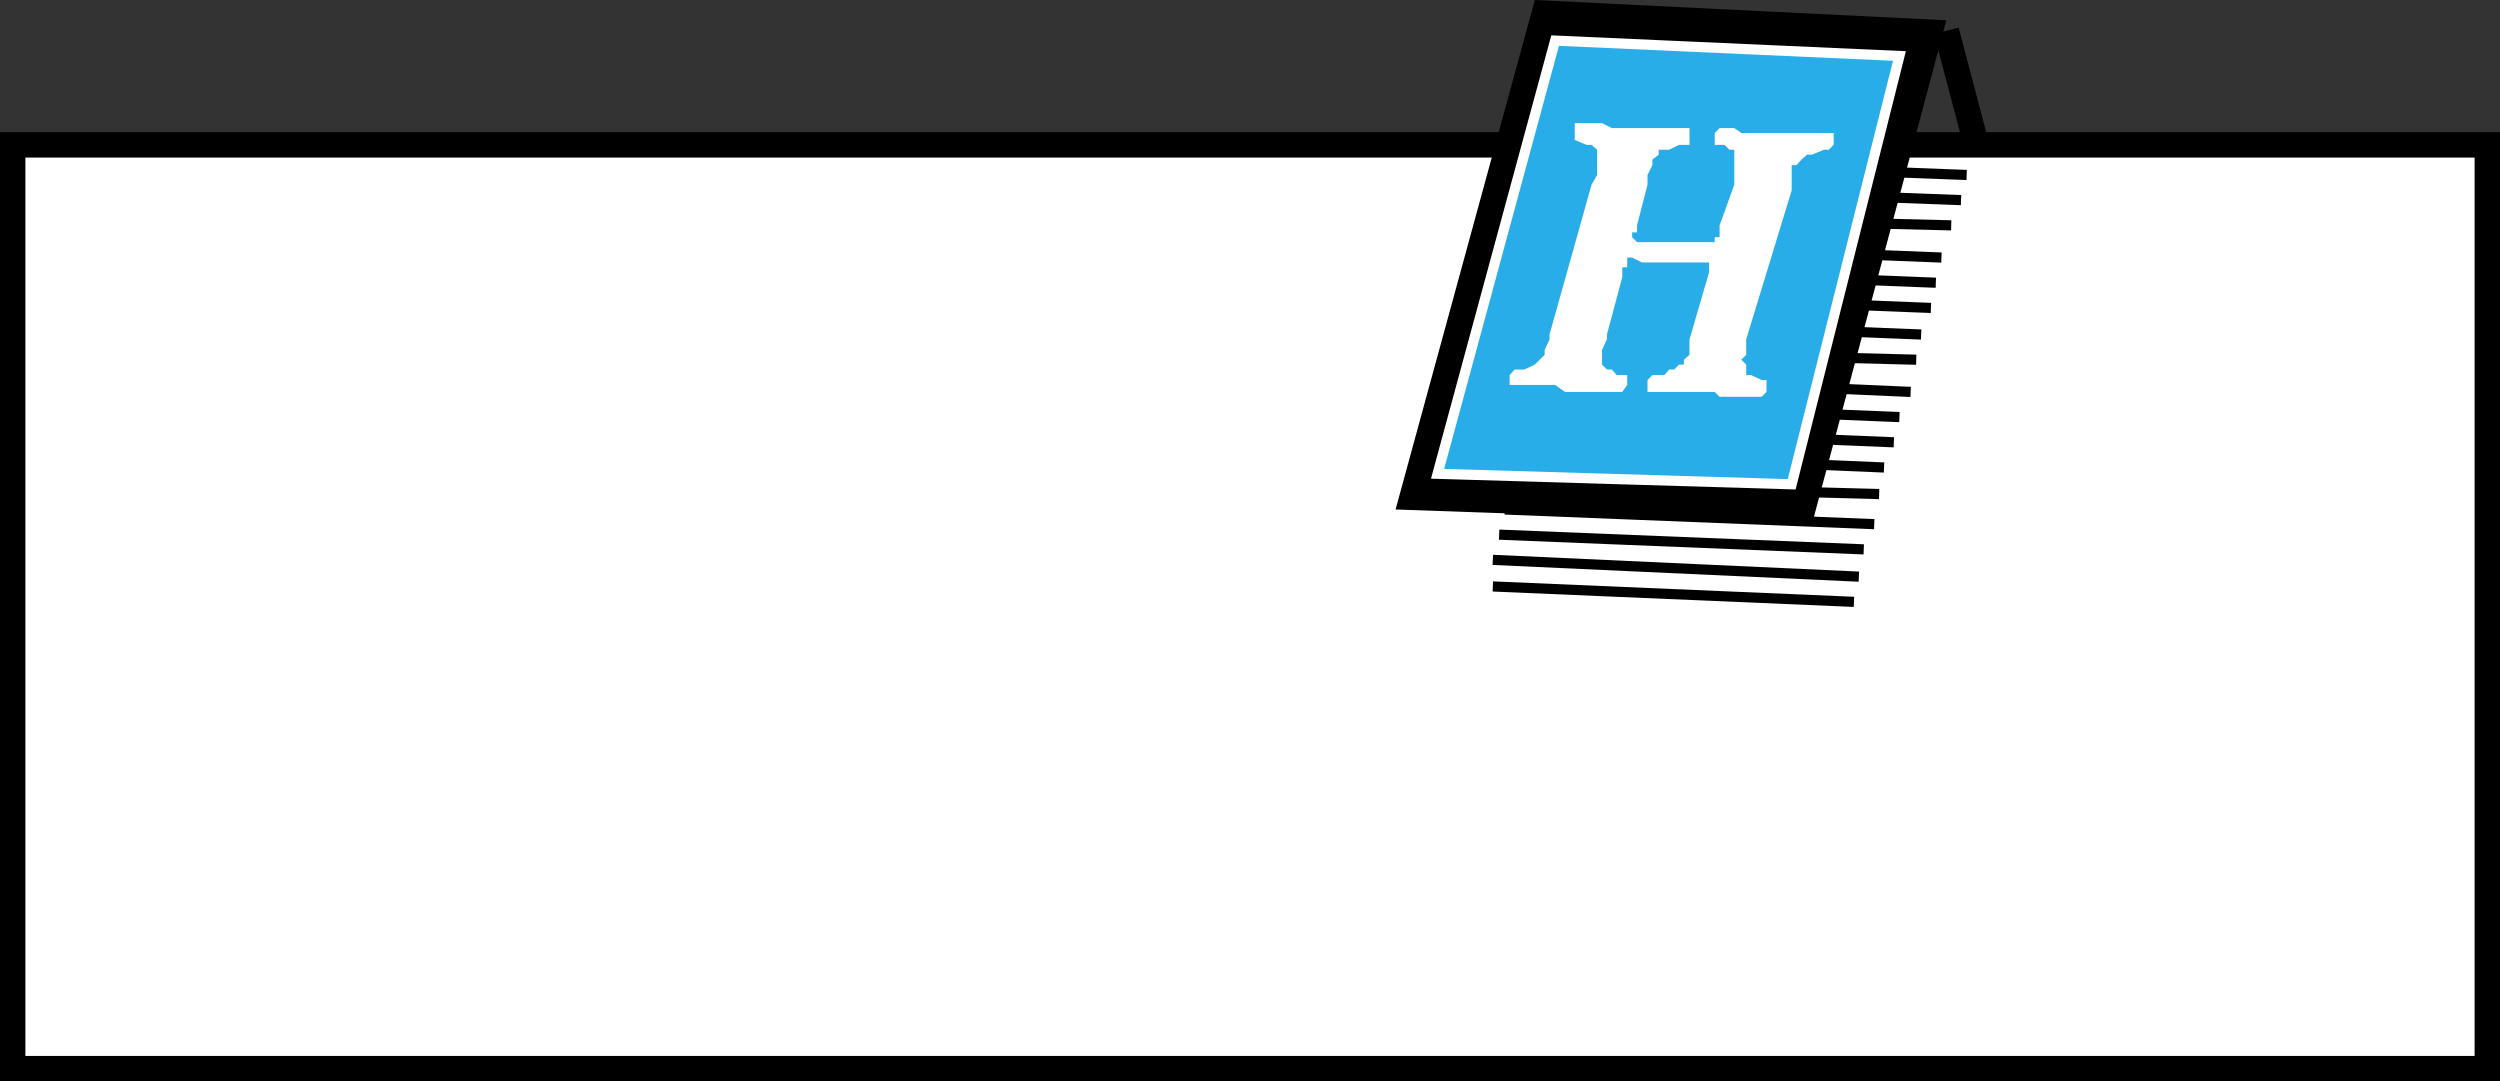
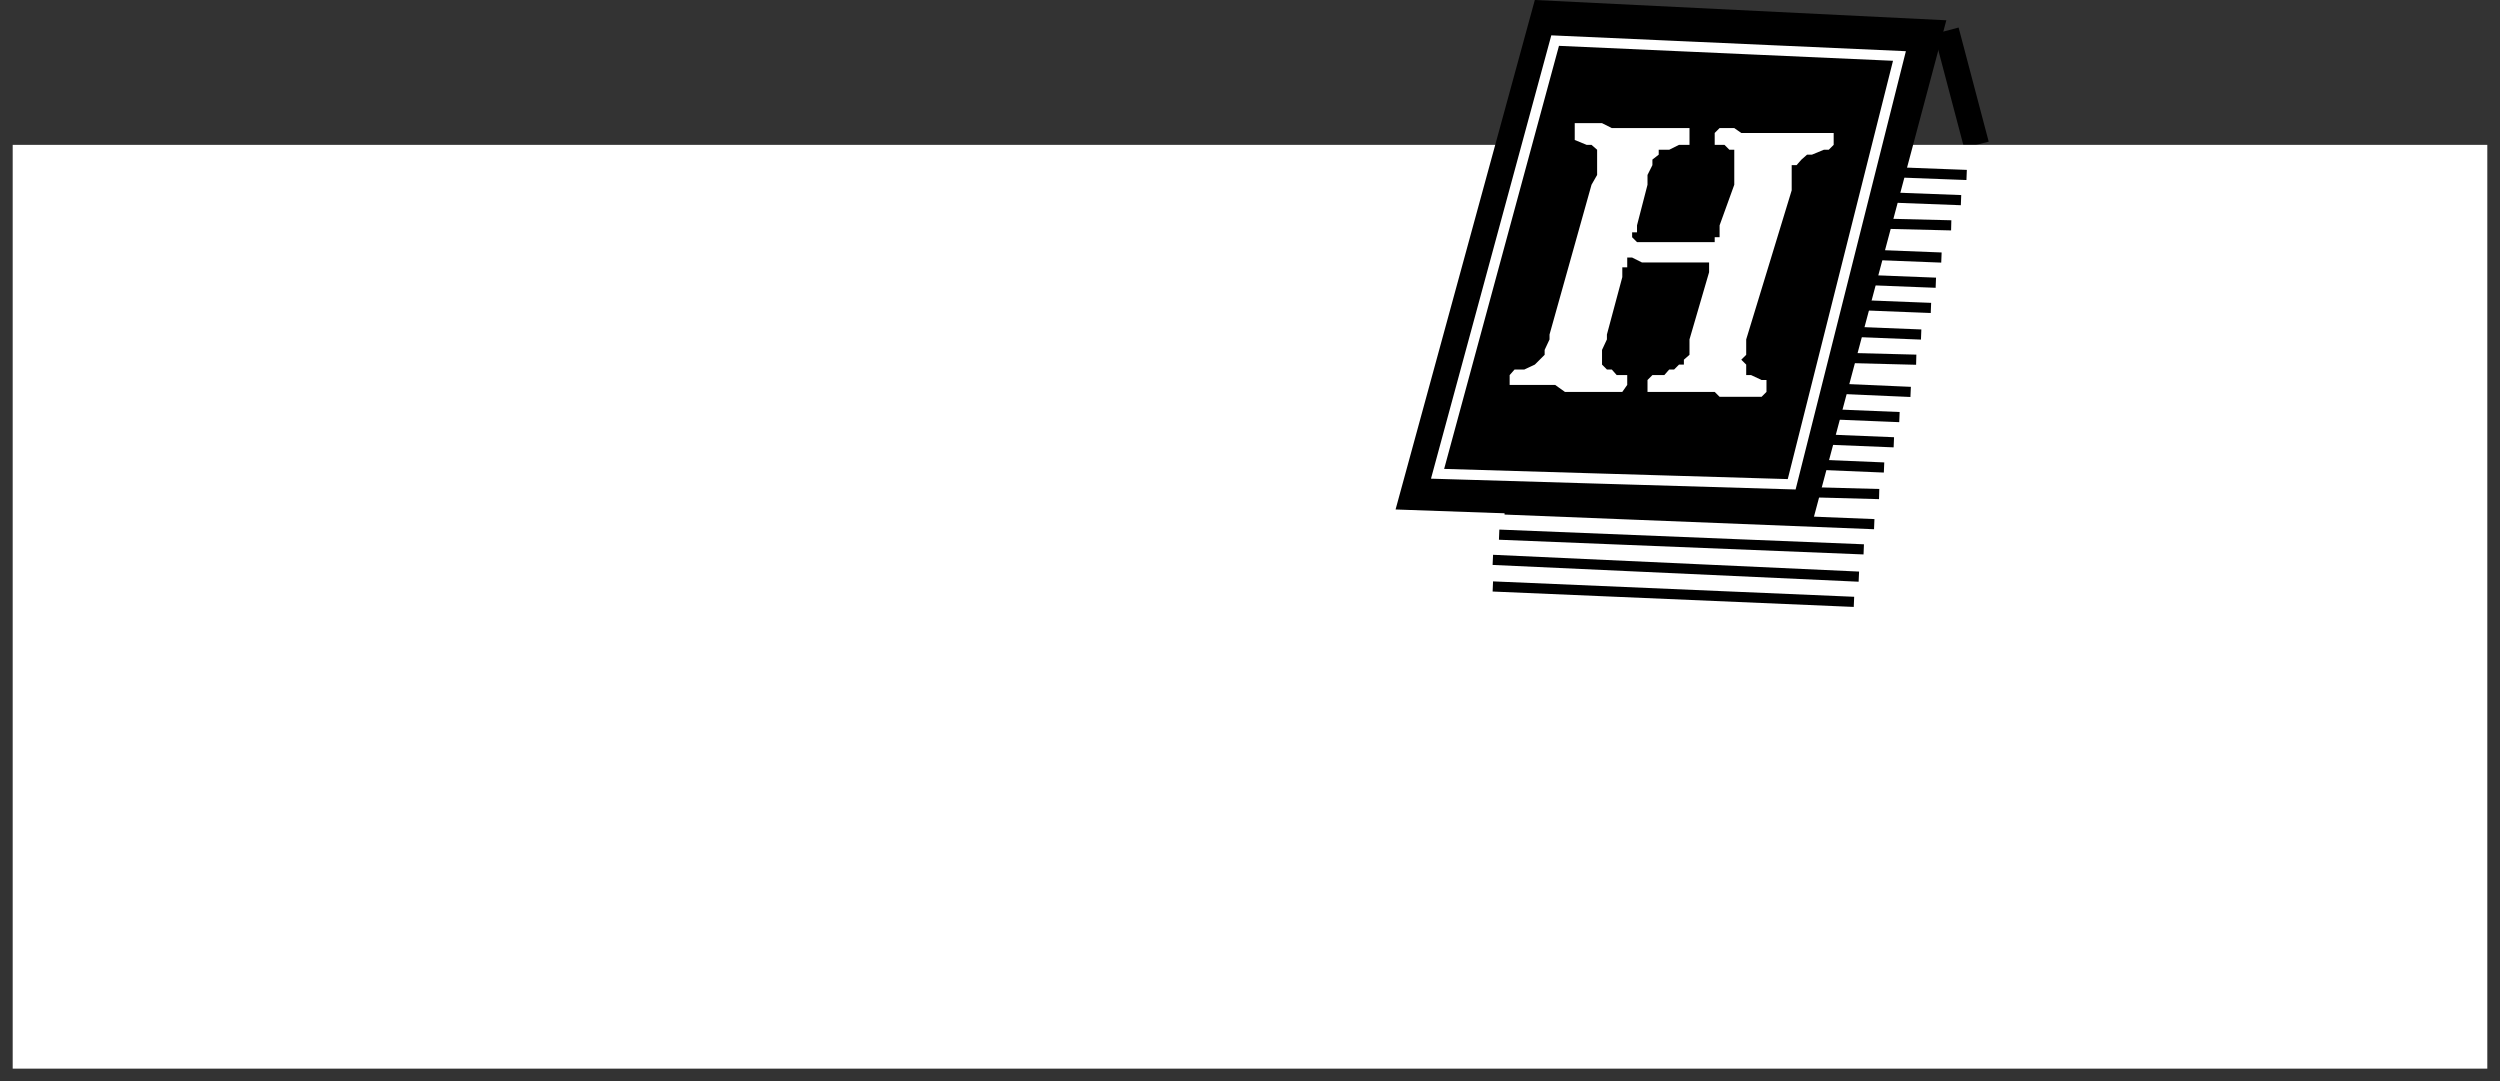
<svg xmlns="http://www.w3.org/2000/svg" width="357.23" height="154.513">
  <rect width="100%" height="100%" fill="#333333" stroke="none" />
  <path fill="none" stroke="#000" stroke-miterlimit="10" stroke-width="3.628" d="m282.416 20.7-4.301-16.302" />
  <path fill="#fff" d="M282.416 20.7H1.814v132h353.602v-132h-73" />
-   <path fill="none" stroke="#000" stroke-miterlimit="10" stroke-width="3.628" d="M282.416 20.7H1.814v132h353.602v-132Zm0 0" />
  <path fill="none" stroke="#000" stroke-miterlimit="10" stroke-width="1.451" d="m264.916 86-51.602-2.2m52.301-1.402L213.314 80m53-1.5-52.098-2.102m53.598-1.5-52.797-2.097m53.5-2.203-52.8-1.399m53.499-2.399-52.8-2.202m54.199-1.398-54.2-2.2m55.001-1.402-54.301-2.2M273.017 56l-55.203-2.402m56-2.2L218.614 50m55.903-2.2-55.902-2.202M275.916 44l-56.602-2.2m57.301-1.402L220.017 38.2m57.399-1.4-56.7-2.202m58.098-2.398-57.398-1.4m58.8-2.202-58.8-2.2M281.017 25l-58.8-2.2" />
  <path d="m258.916 74.898 19.199-72L219.314 0l-19.898 72.8 59.5 2.098" />
-   <path fill="#28ade9" d="M256.017 69.2 271.416 8l-49.2-2.2-16.8 61.9 50.601 1.5" />
  <path fill="none" stroke="#fff" stroke-miterlimit="10" stroke-width="1.451" d="M256.017 69.2 271.416 8l-49.2-2.2-16.8 61.9zm0 0" />
  <path fill="#fff" d="M243.517 34.598h1.5v-.7h.7V32.2l2.097-5.8v-5h-.7l-.698-.7h-1.399V19l.7-.7h2.097l1 .7h13.203v1.7l-.703.698h-.7l-1.698.7h-.7l-.8.703-.7.797h-.699v3.601l-6.5 21.301v2.2l-.703.698.703.7v1.5h.7l1.5.703h.699V56l-.7.7h-6l-.699-.7h-9.601v-1.7l.699-.702h1.699l.703-.797h.7l.699-.703h.699v-.7l.8-.699V48.5l2.801-9.602V37.5h-9.601l-1.399-.7h-.699v1.4h-.703v1.398l-2.2 8.203v.699l-.698 1.5v2.098l.699.703h.699l.703.797h1.5V55l-.703 1h-8.2l-1.398-1h-6.5v-1.402l.7-.797h1.398l1.5-.703.703-.7.7-.699V50l.699-1.5v-.7l6-21.402.8-1.398v-3.602l-.8-.699h-.7L225.017 20v-2.402h3.899l1.398.703h11.102v2.398h-1.5l-1.399.7h-1.5v.699l-.902.703v.797l-.7 1.402v1.398l-1.5 5.801v1h-.699v.7l.7.699h9.601" />
</svg>